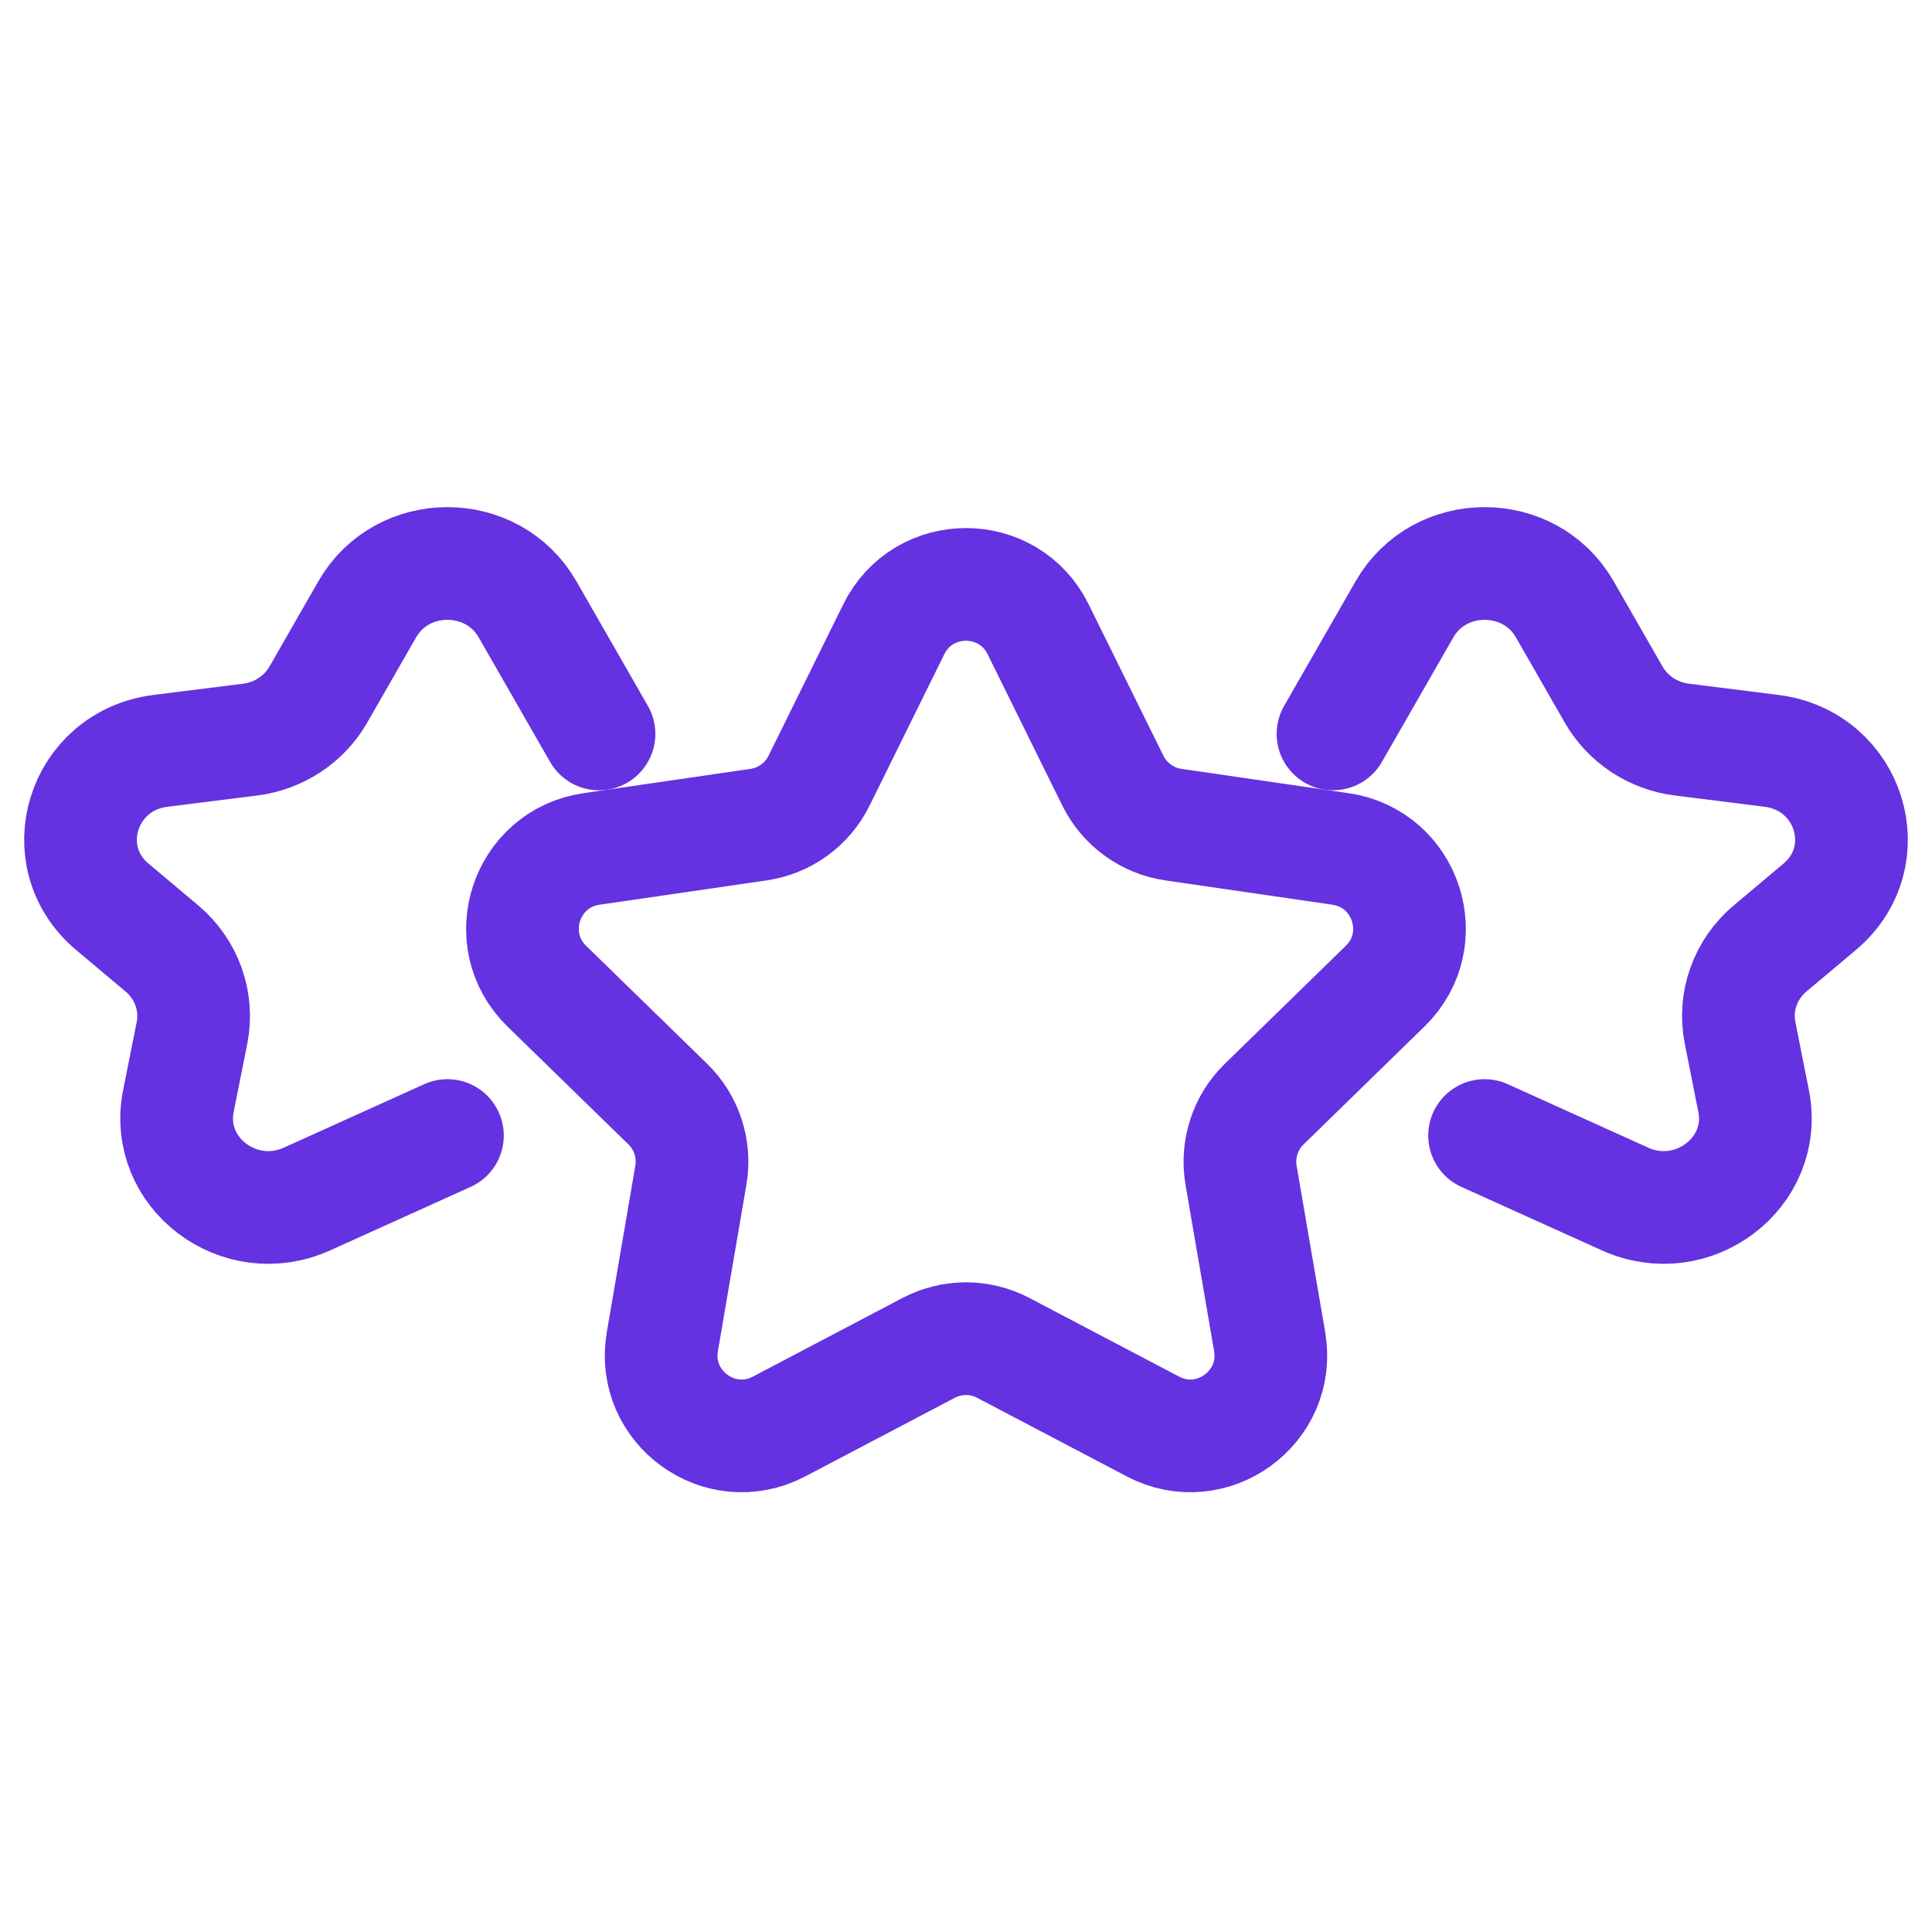
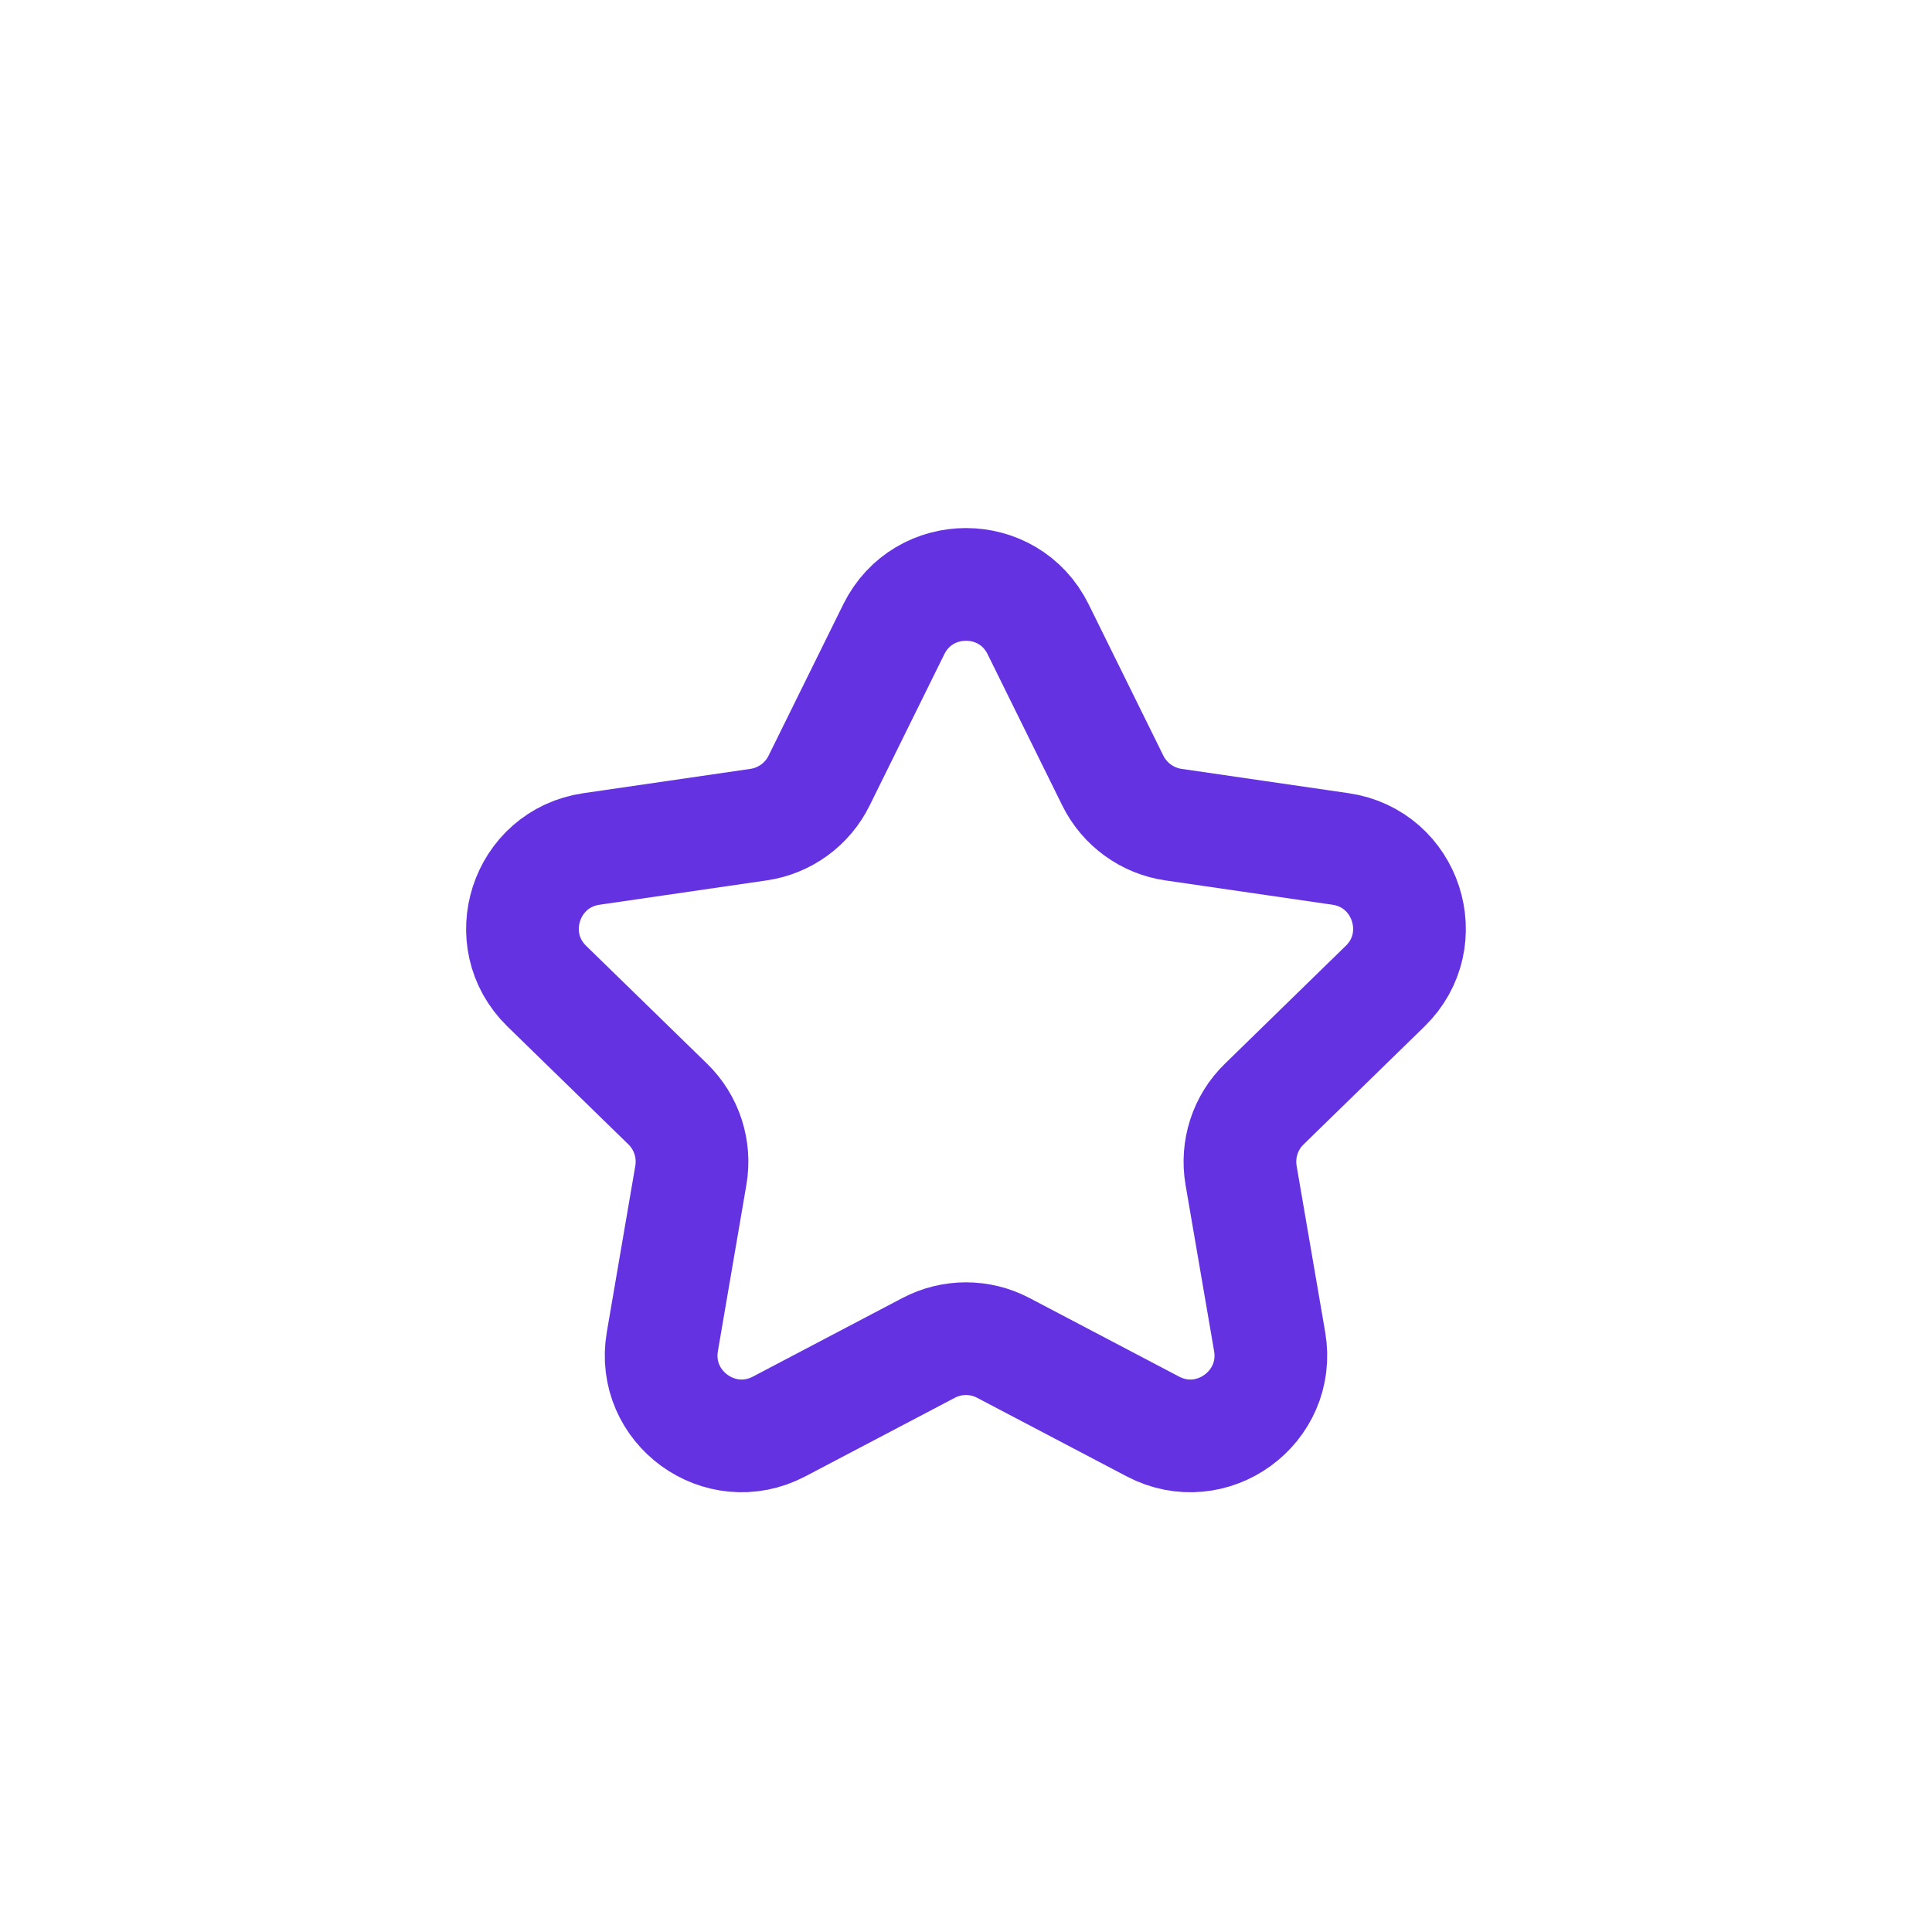
<svg xmlns="http://www.w3.org/2000/svg" width="24" height="24" viewBox="0 0 24 24" fill="none">
  <path d="M11.103 7.817C11.47 7.074 12.53 7.074 12.896 7.817L13.824 9.697C13.97 9.992 14.252 10.197 14.577 10.244L16.652 10.546C17.472 10.665 17.8 11.673 17.206 12.251L15.705 13.715C15.469 13.944 15.362 14.275 15.417 14.6L15.772 16.666C15.912 17.483 15.054 18.106 14.321 17.72L12.465 16.745C12.174 16.591 11.826 16.591 11.534 16.745L9.679 17.72C8.945 18.106 8.088 17.483 8.228 16.666L8.582 14.6C8.638 14.275 8.53 13.944 8.295 13.715L6.793 12.251C6.2 11.673 6.527 10.665 7.348 10.546L9.422 10.244C9.748 10.197 10.03 9.992 10.175 9.697L11.103 7.817Z" stroke="#6432E0" stroke-width="1.4" />
-   <path d="M18.442 14.106L20.185 14.894C21.028 15.276 21.961 14.567 21.784 13.678L21.616 12.831C21.538 12.441 21.681 12.04 21.99 11.781L22.603 11.266C23.35 10.64 22.982 9.449 22.004 9.327L20.896 9.188C20.537 9.144 20.222 8.936 20.046 8.629L19.438 7.569C19.003 6.81 17.882 6.81 17.447 7.569L16.559 9.117M5.558 14.106L3.815 14.894C2.972 15.276 2.039 14.567 2.216 13.678L2.385 12.831C2.462 12.441 2.319 12.04 2.01 11.781L1.397 11.266C0.65 10.64 1.018 9.449 1.996 9.327L3.104 9.188C3.463 9.144 3.778 8.936 3.954 8.629L4.562 7.569C4.997 6.81 6.118 6.81 6.553 7.569L7.441 9.117" stroke="#6432E0" stroke-width="1.4" stroke-linecap="round" />
</svg>